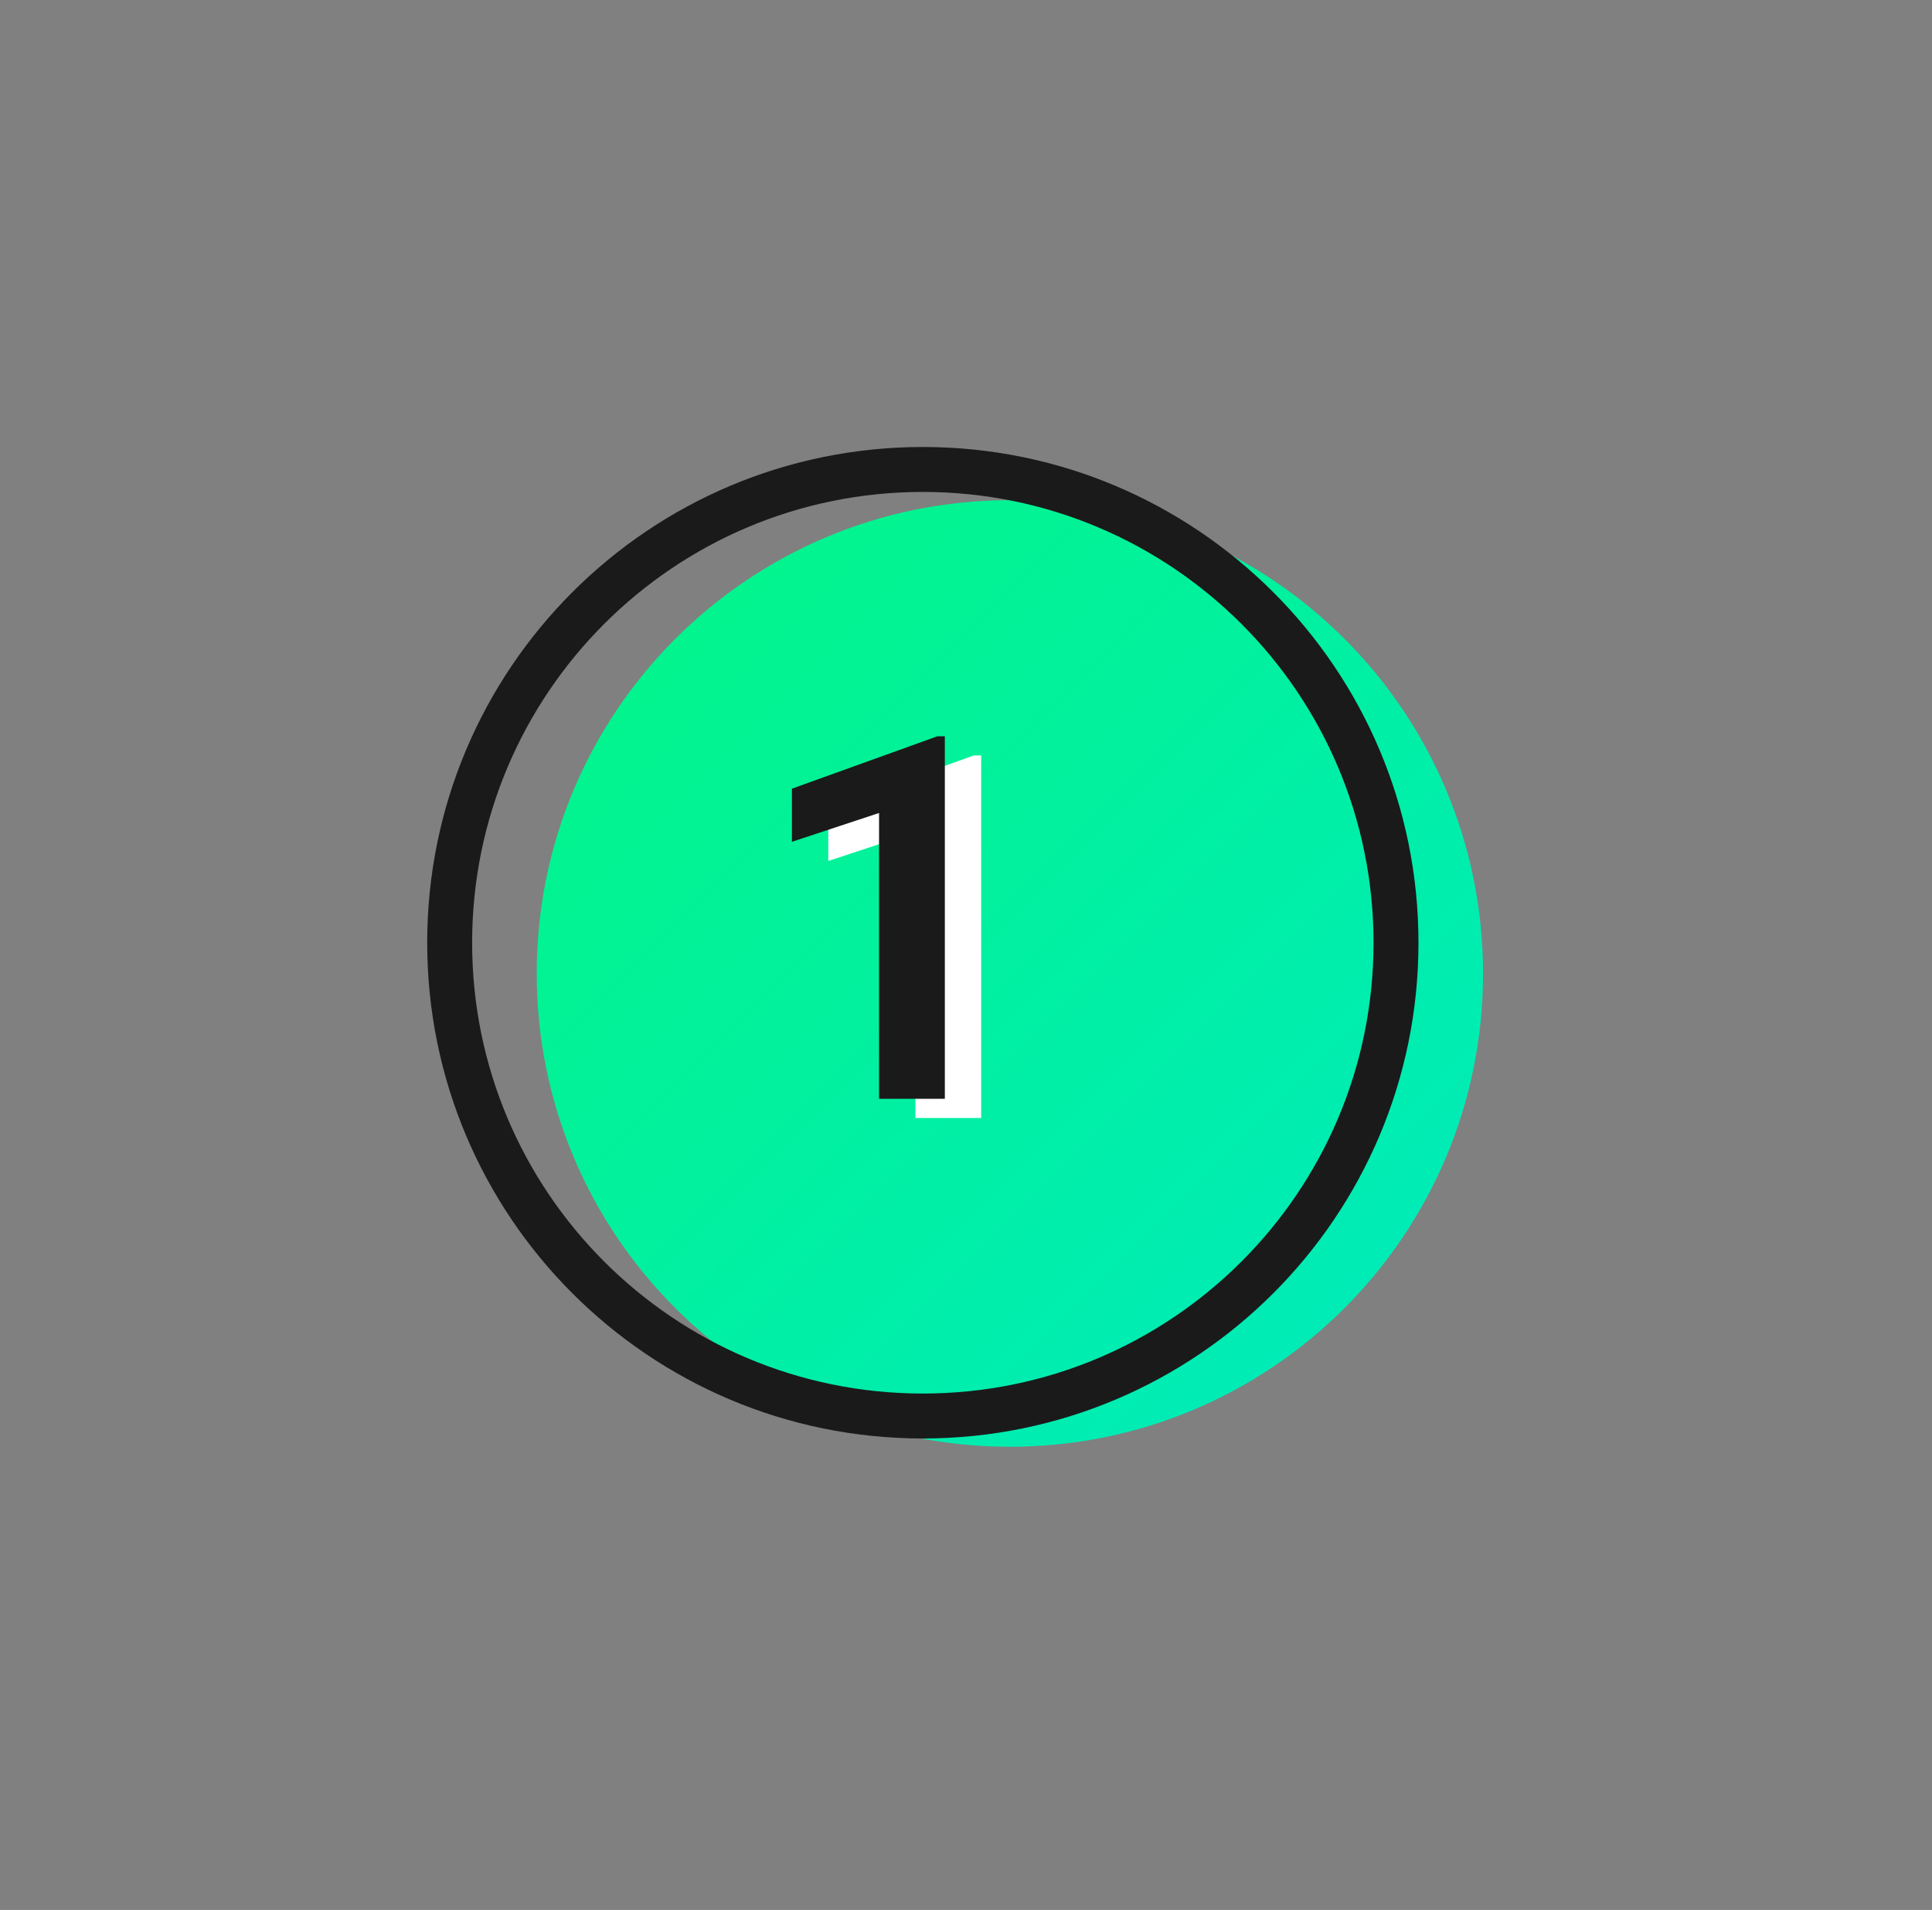
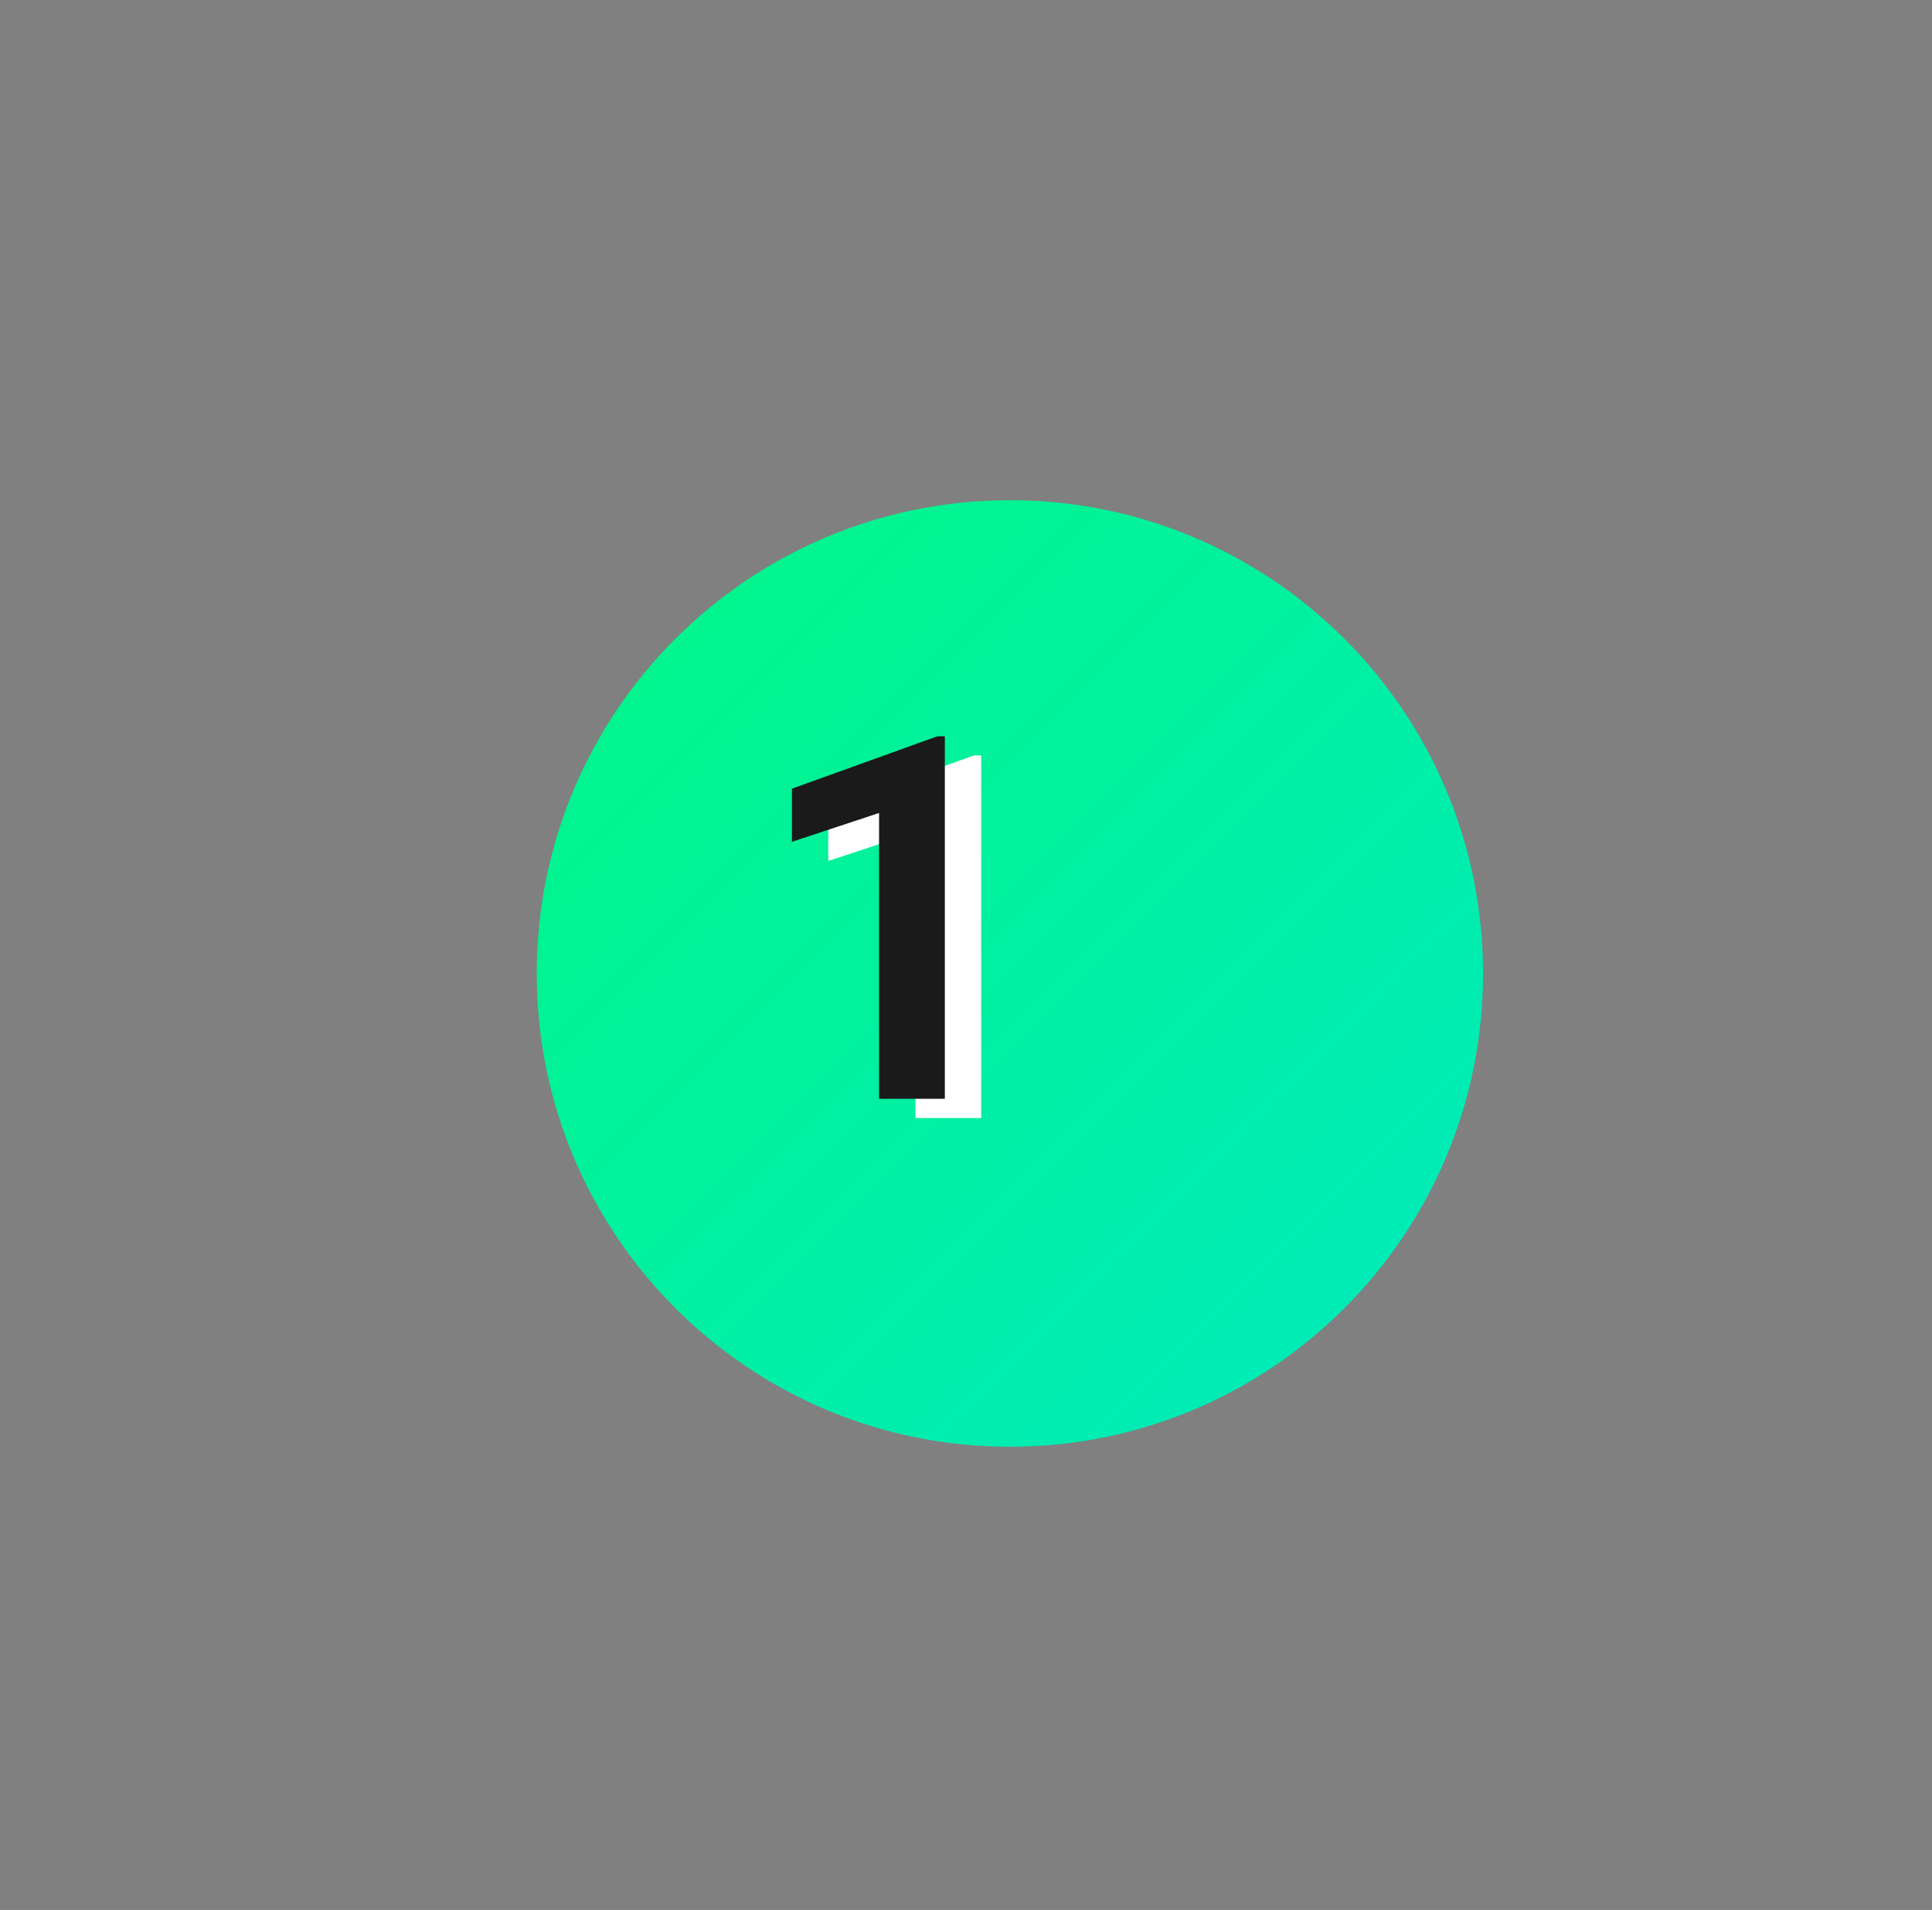
<svg xmlns="http://www.w3.org/2000/svg" width="86" height="85" viewBox="0 0 86 85" fill="none">
  <rect x="0" y="0" width="86" height="85" fill="#808080" stroke="none" />
  <path fill-rule="evenodd" clip-rule="evenodd" d="M23.891 43.324C23.891 31.691 33.321 22.261 44.953 22.261C56.585 22.261 66.016 31.691 66.016 43.324C66.016 54.956 56.585 64.386 44.953 64.386C33.321 64.386 23.891 54.956 23.891 43.324Z" fill="url(#paint0_linear_30_647)" />
-   <path fill-rule="evenodd" clip-rule="evenodd" d="M20.016 41.956C20.016 30.323 29.445 20.893 41.078 20.893C52.71 20.893 62.141 30.323 62.141 41.956C62.141 53.588 52.71 63.018 41.078 63.018C29.445 63.018 20.016 53.588 20.016 41.956Z" stroke="#1A1A1A" stroke-width="2" />
  <path d="M43.676 33.621V49.755H40.748V37.036L36.869 38.318V35.953L43.344 33.621H43.676Z" fill="white" />
  <path d="M42.058 32.767V48.9H39.13V36.181L35.251 37.463V35.099L41.726 32.767H42.058Z" fill="#1A1A1A" />
  <defs>
    <linearGradient id="paint0_linear_30_647" x1="66.016" y1="64.386" x2="23.891" y2="22.261" gradientUnits="userSpaceOnUse">
      <stop stop-color="#00EABF" />
      <stop offset="1" stop-color="#01F685" />
    </linearGradient>
  </defs>
</svg>